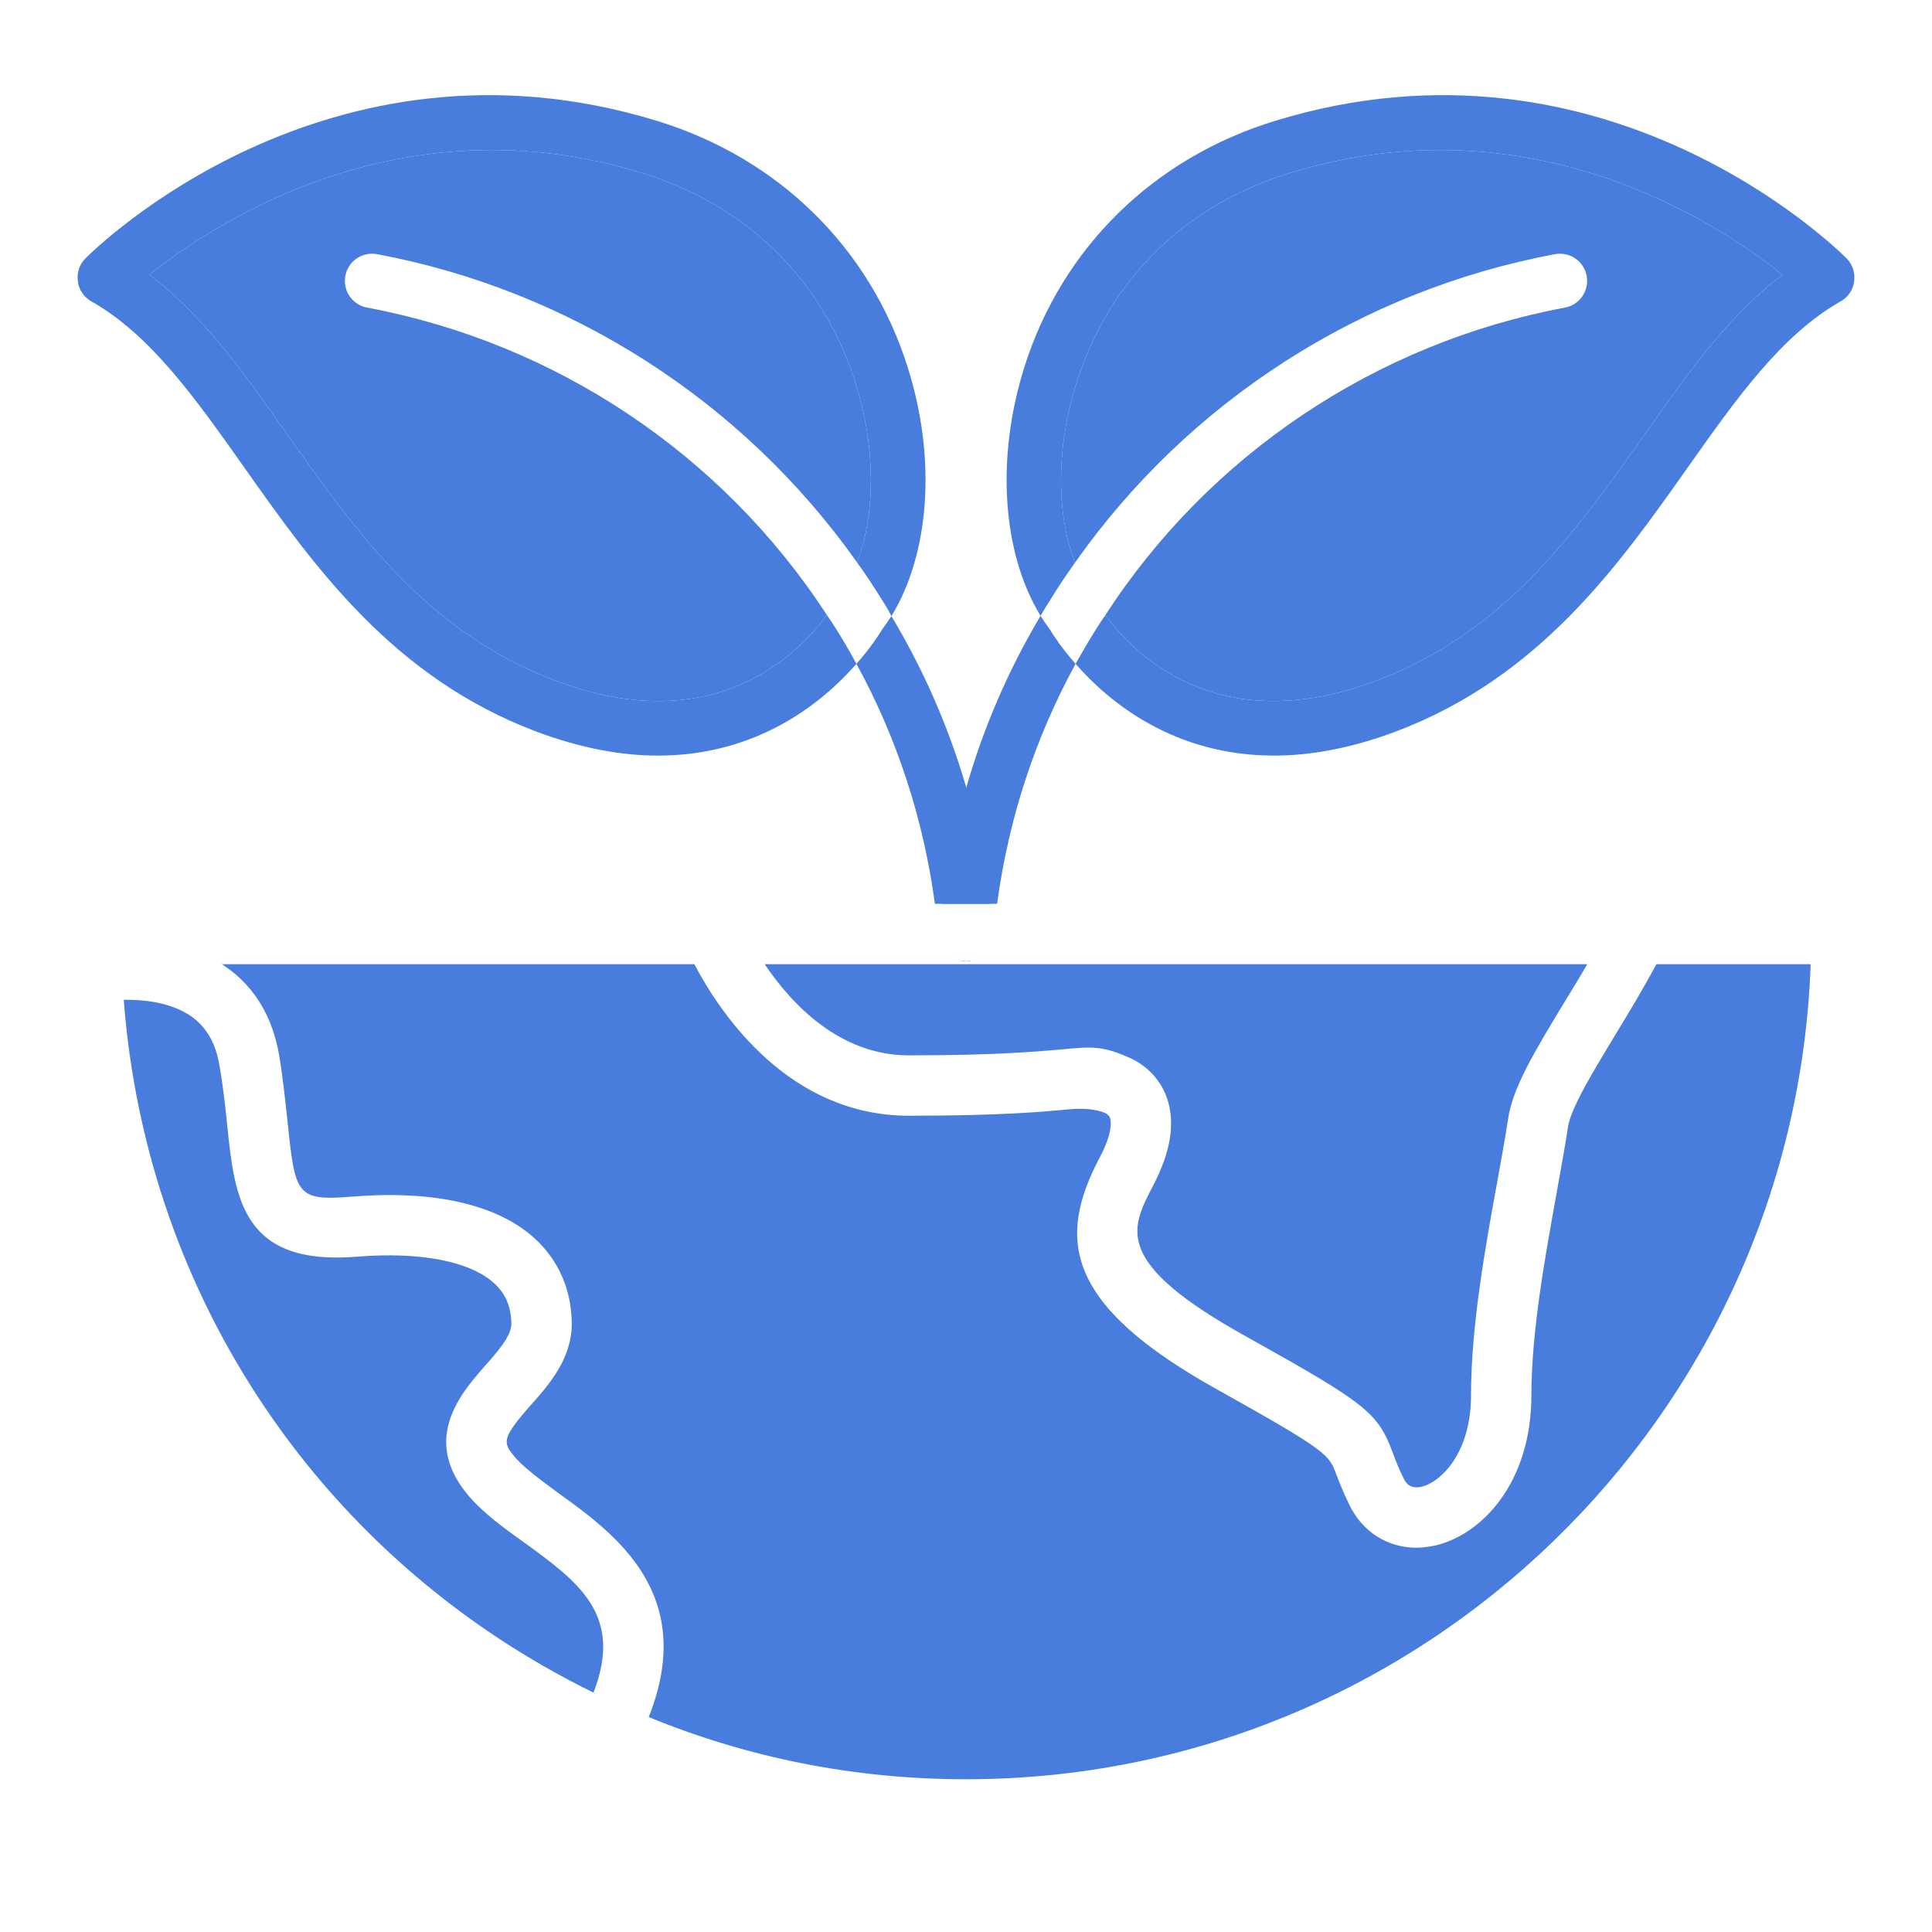
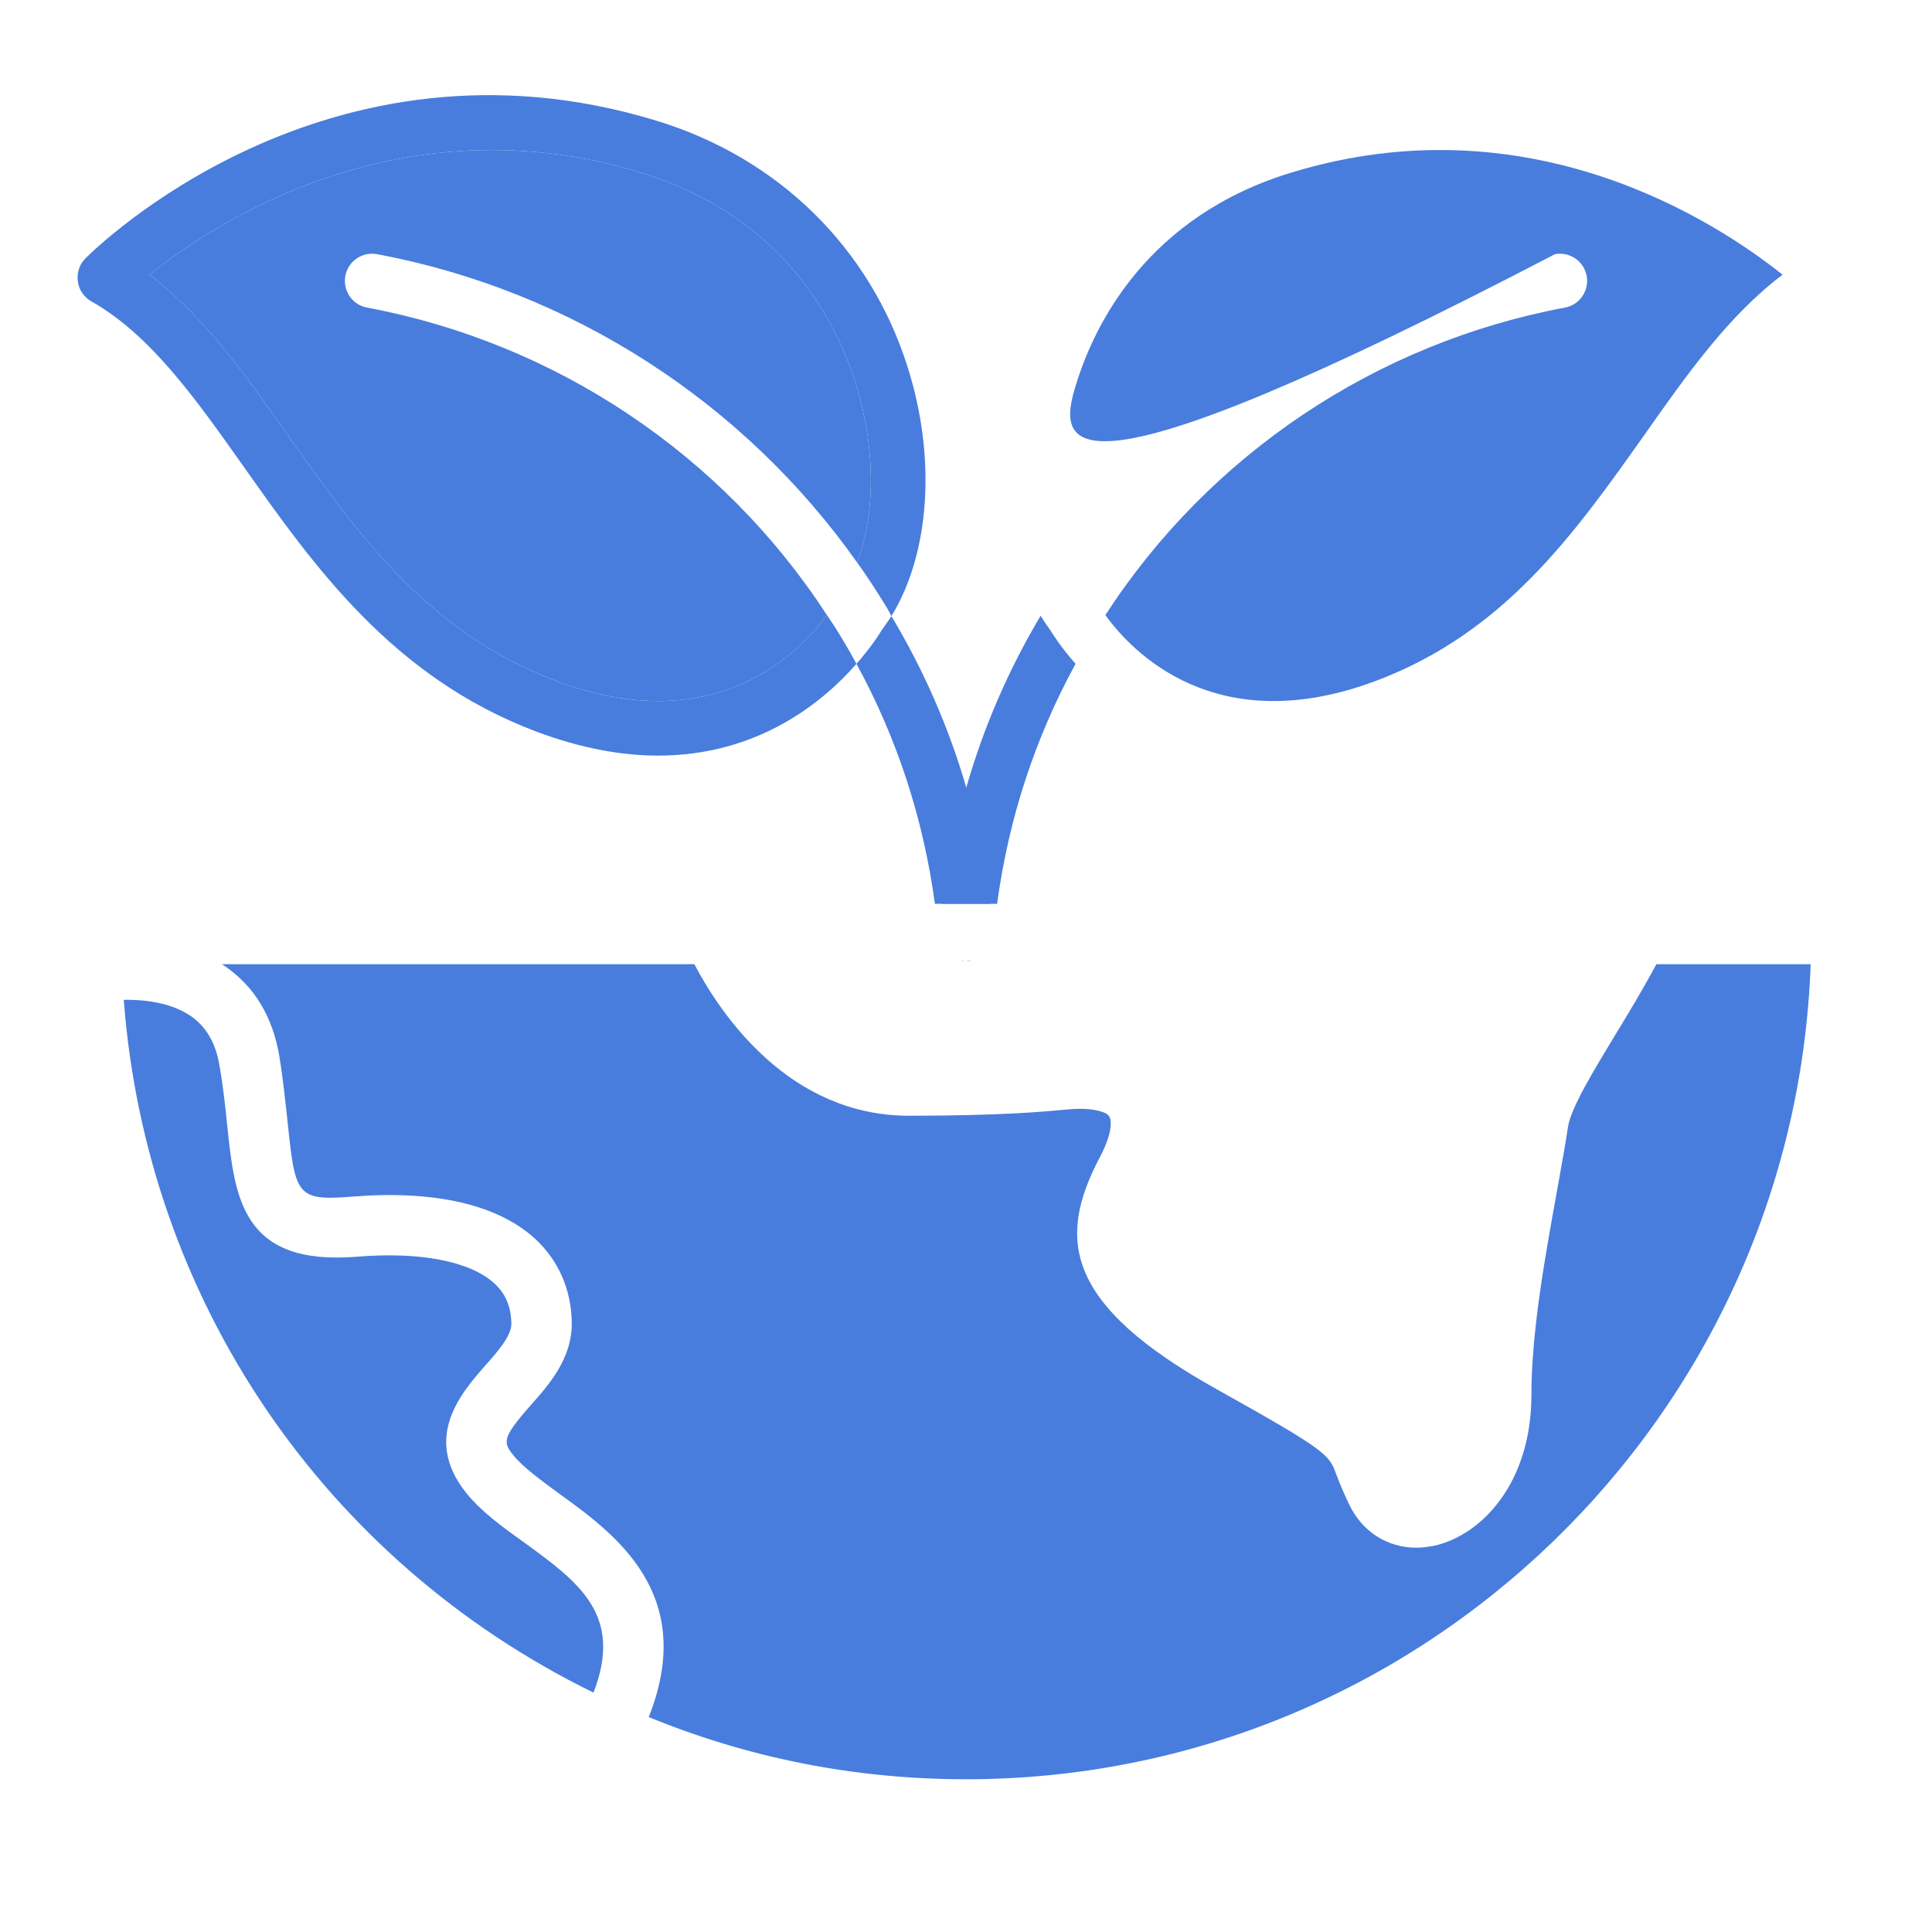
<svg xmlns="http://www.w3.org/2000/svg" width="52" height="52" viewBox="0 0 52 52" fill="none">
  <path d="M26 25.87H26.065C26.089 25.87 26.114 25.862 26.138 25.854C26.089 25.862 26.049 25.87 26 25.87ZM25.862 25.854C25.886 25.862 25.911 25.87 25.935 25.87H26C25.951 25.87 25.911 25.862 25.862 25.854Z" fill="#487DDD" />
  <path d="M15.974 45.557C8.71 41.998 3.941 34.97 3.331 26.91C3.868 26.902 4.599 26.975 5.151 27.357C5.558 27.649 5.809 28.08 5.907 28.681C6.013 29.282 6.069 29.835 6.118 30.314C6.321 32.248 6.516 34.076 9.612 33.824C11.31 33.686 12.651 33.946 13.301 34.539C13.609 34.816 13.756 35.173 13.764 35.628C13.764 35.953 13.406 36.367 13.057 36.758C12.423 37.481 11.359 38.691 12.545 40.178C12.943 40.674 13.496 41.08 14.089 41.502C15.576 42.583 16.786 43.461 15.974 45.557Z" fill="#487DDD" />
-   <path d="M42.721 25.951C42.51 26.317 42.291 26.674 42.071 27.032C41.316 28.283 40.714 29.274 40.593 30.103C40.519 30.59 40.414 31.167 40.3 31.801C39.983 33.532 39.593 35.685 39.593 37.545C39.593 39.122 38.773 39.894 38.261 40.016C37.96 40.081 37.846 39.934 37.773 39.78C37.635 39.504 37.562 39.3 37.497 39.13C37.091 38.025 36.798 37.789 33.564 35.986C29.957 33.987 30.428 33.085 31.021 31.939C31.509 31.021 31.639 30.225 31.411 29.559C31.241 29.071 30.883 28.689 30.404 28.47C29.697 28.161 29.429 28.161 28.608 28.242C27.95 28.299 26.837 28.405 24.464 28.405C22.596 28.405 21.304 27.024 20.581 25.951H42.721Z" fill="#487DDD" />
  <path d="M48.734 25.951C48.303 38.122 38.269 47.889 26 47.889C23.043 47.889 20.174 47.328 17.461 46.215C18.777 42.9 16.551 41.283 15.039 40.194C14.544 39.829 14.072 39.487 13.812 39.162C13.544 38.821 13.504 38.707 14.276 37.83C14.779 37.269 15.397 36.562 15.389 35.612C15.381 34.71 15.031 33.922 14.398 33.337C13.39 32.419 11.692 32.029 9.482 32.207C7.962 32.329 7.946 32.167 7.735 30.144C7.678 29.632 7.621 29.055 7.516 28.413C7.337 27.373 6.857 26.561 6.069 26.016C6.037 25.992 6.004 25.967 5.964 25.951H18.688C19.411 27.324 21.247 30.03 24.464 30.03C26.918 30.03 28.064 29.924 28.754 29.859C29.177 29.821 29.507 29.854 29.746 29.957C29.843 30.006 29.867 30.062 29.876 30.087C29.9 30.168 29.965 30.477 29.583 31.184C28.47 33.321 28.616 35.1 32.776 37.407C35.742 39.065 35.774 39.154 35.969 39.691C36.051 39.902 36.148 40.154 36.311 40.487C36.66 41.226 37.343 41.657 38.123 41.657C38.285 41.657 38.447 41.632 38.618 41.6C39.869 41.316 41.218 39.926 41.218 37.545C41.218 35.831 41.6 33.751 41.901 32.086C42.014 31.436 42.128 30.842 42.201 30.339C42.274 29.835 42.876 28.844 43.461 27.877C43.818 27.292 44.216 26.634 44.582 25.951H48.734Z" fill="#487DDD" />
  <path d="M26 25.87C26.049 25.87 26.089 25.862 26.138 25.854C26.114 25.862 26.089 25.87 26.065 25.87H26Z" fill="#487DDD" />
  <path d="M26.65 24.326H25.163C24.854 22.043 24.148 19.874 23.051 17.867C23.424 17.444 23.652 17.095 23.733 16.957C23.823 16.835 23.904 16.713 23.993 16.583C24.863 18.037 25.537 19.581 26.008 21.198C26.301 22.214 26.512 23.254 26.65 24.326Z" fill="#487DDD" />
  <path d="M24.424 9.864C23.408 6.662 20.946 4.249 17.672 3.25C8.799 0.536 2.559 6.695 2.299 6.955C2.137 7.117 2.064 7.345 2.096 7.572C2.121 7.8 2.259 7.995 2.454 8.109C4.054 9.011 5.273 10.741 6.565 12.569C8.442 15.226 10.562 18.233 14.446 19.695C15.665 20.15 16.746 20.337 17.712 20.337C20.418 20.337 22.165 18.883 23.051 17.867C22.88 17.55 22.701 17.241 22.506 16.932C22.425 16.802 22.344 16.681 22.254 16.551C21.564 17.509 19.289 19.955 14.958 18.322C11.497 17.022 9.604 14.332 7.759 11.732C6.589 10.067 5.476 8.491 4.022 7.394C5.793 5.98 10.822 2.681 17.249 4.647C21.093 5.817 22.523 8.694 23.026 10.311C23.571 12.033 23.571 13.829 23.067 15.137C23.311 15.47 23.53 15.811 23.749 16.161C23.839 16.299 23.92 16.437 23.993 16.583C25.025 14.893 25.212 12.334 24.424 9.864Z" fill="#487DDD" />
  <path d="M9.295 7.426C9.222 7.824 9.482 8.206 9.88 8.279C14.958 9.23 19.443 12.228 22.254 16.551C21.564 17.509 19.289 19.955 14.958 18.322C11.497 17.022 9.604 14.332 7.759 11.732C6.589 10.067 5.476 8.491 4.022 7.394C5.793 5.98 10.822 2.681 17.249 4.647C21.093 5.817 22.523 8.694 23.026 10.311C23.571 12.033 23.571 13.829 23.067 15.137C20.012 10.814 15.364 7.816 10.148 6.841C9.75 6.768 9.368 7.028 9.295 7.426Z" fill="#487DDD" />
-   <path d="M25.862 25.854C25.911 25.862 25.951 25.87 26 25.87H25.935C25.911 25.87 25.886 25.862 25.862 25.854Z" fill="#487DDD" />
  <path d="M28.949 17.867C27.852 19.874 27.146 22.043 26.837 24.326H25.35C25.488 23.254 25.699 22.214 26.008 21.198C26.471 19.581 27.137 18.038 28.007 16.575C28.088 16.705 28.177 16.835 28.267 16.957C28.348 17.095 28.576 17.444 28.949 17.867Z" fill="#487DDD" />
-   <path d="M49.701 6.955C49.441 6.695 43.201 0.536 34.328 3.25C31.054 4.249 28.592 6.662 27.576 9.864C26.796 12.326 26.975 14.885 28.007 16.575C28.088 16.437 28.169 16.299 28.259 16.161C28.47 15.811 28.698 15.478 28.933 15.145C28.429 13.837 28.421 12.033 28.974 10.311C29.477 8.694 30.907 5.817 34.751 4.647C41.178 2.681 46.207 5.98 47.978 7.394C46.524 8.491 45.411 10.067 44.241 11.732C42.396 14.332 40.503 17.022 37.042 18.322C32.719 19.947 30.453 17.526 29.754 16.559C29.656 16.681 29.583 16.811 29.502 16.932C29.307 17.241 29.128 17.55 28.949 17.867C29.835 18.883 31.582 20.337 34.288 20.337C35.246 20.337 36.335 20.15 37.554 19.695C41.438 18.233 43.558 15.226 45.435 12.569C46.727 10.741 47.946 9.011 49.546 8.109C49.741 7.995 49.879 7.8 49.904 7.572C49.936 7.345 49.863 7.117 49.701 6.955Z" fill="#487DDD" />
-   <path d="M47.978 7.394C46.524 8.491 45.411 10.067 44.241 11.732C42.396 14.332 40.503 17.022 37.042 18.322C32.719 19.947 30.453 17.526 29.754 16.559V16.551C32.557 12.228 37.042 9.23 42.12 8.279C42.518 8.206 42.778 7.824 42.705 7.426C42.632 7.028 42.25 6.768 41.852 6.841C36.627 7.816 31.98 10.814 28.933 15.145C28.429 13.837 28.421 12.033 28.974 10.311C29.477 8.694 30.907 5.817 34.751 4.647C41.178 2.681 46.207 5.98 47.978 7.394Z" fill="#487DDD" />
+   <path d="M47.978 7.394C46.524 8.491 45.411 10.067 44.241 11.732C42.396 14.332 40.503 17.022 37.042 18.322C32.719 19.947 30.453 17.526 29.754 16.559V16.551C32.557 12.228 37.042 9.23 42.12 8.279C42.518 8.206 42.778 7.824 42.705 7.426C42.632 7.028 42.25 6.768 41.852 6.841C28.429 13.837 28.421 12.033 28.974 10.311C29.477 8.694 30.907 5.817 34.751 4.647C41.178 2.681 46.207 5.98 47.978 7.394Z" fill="#487DDD" />
</svg>